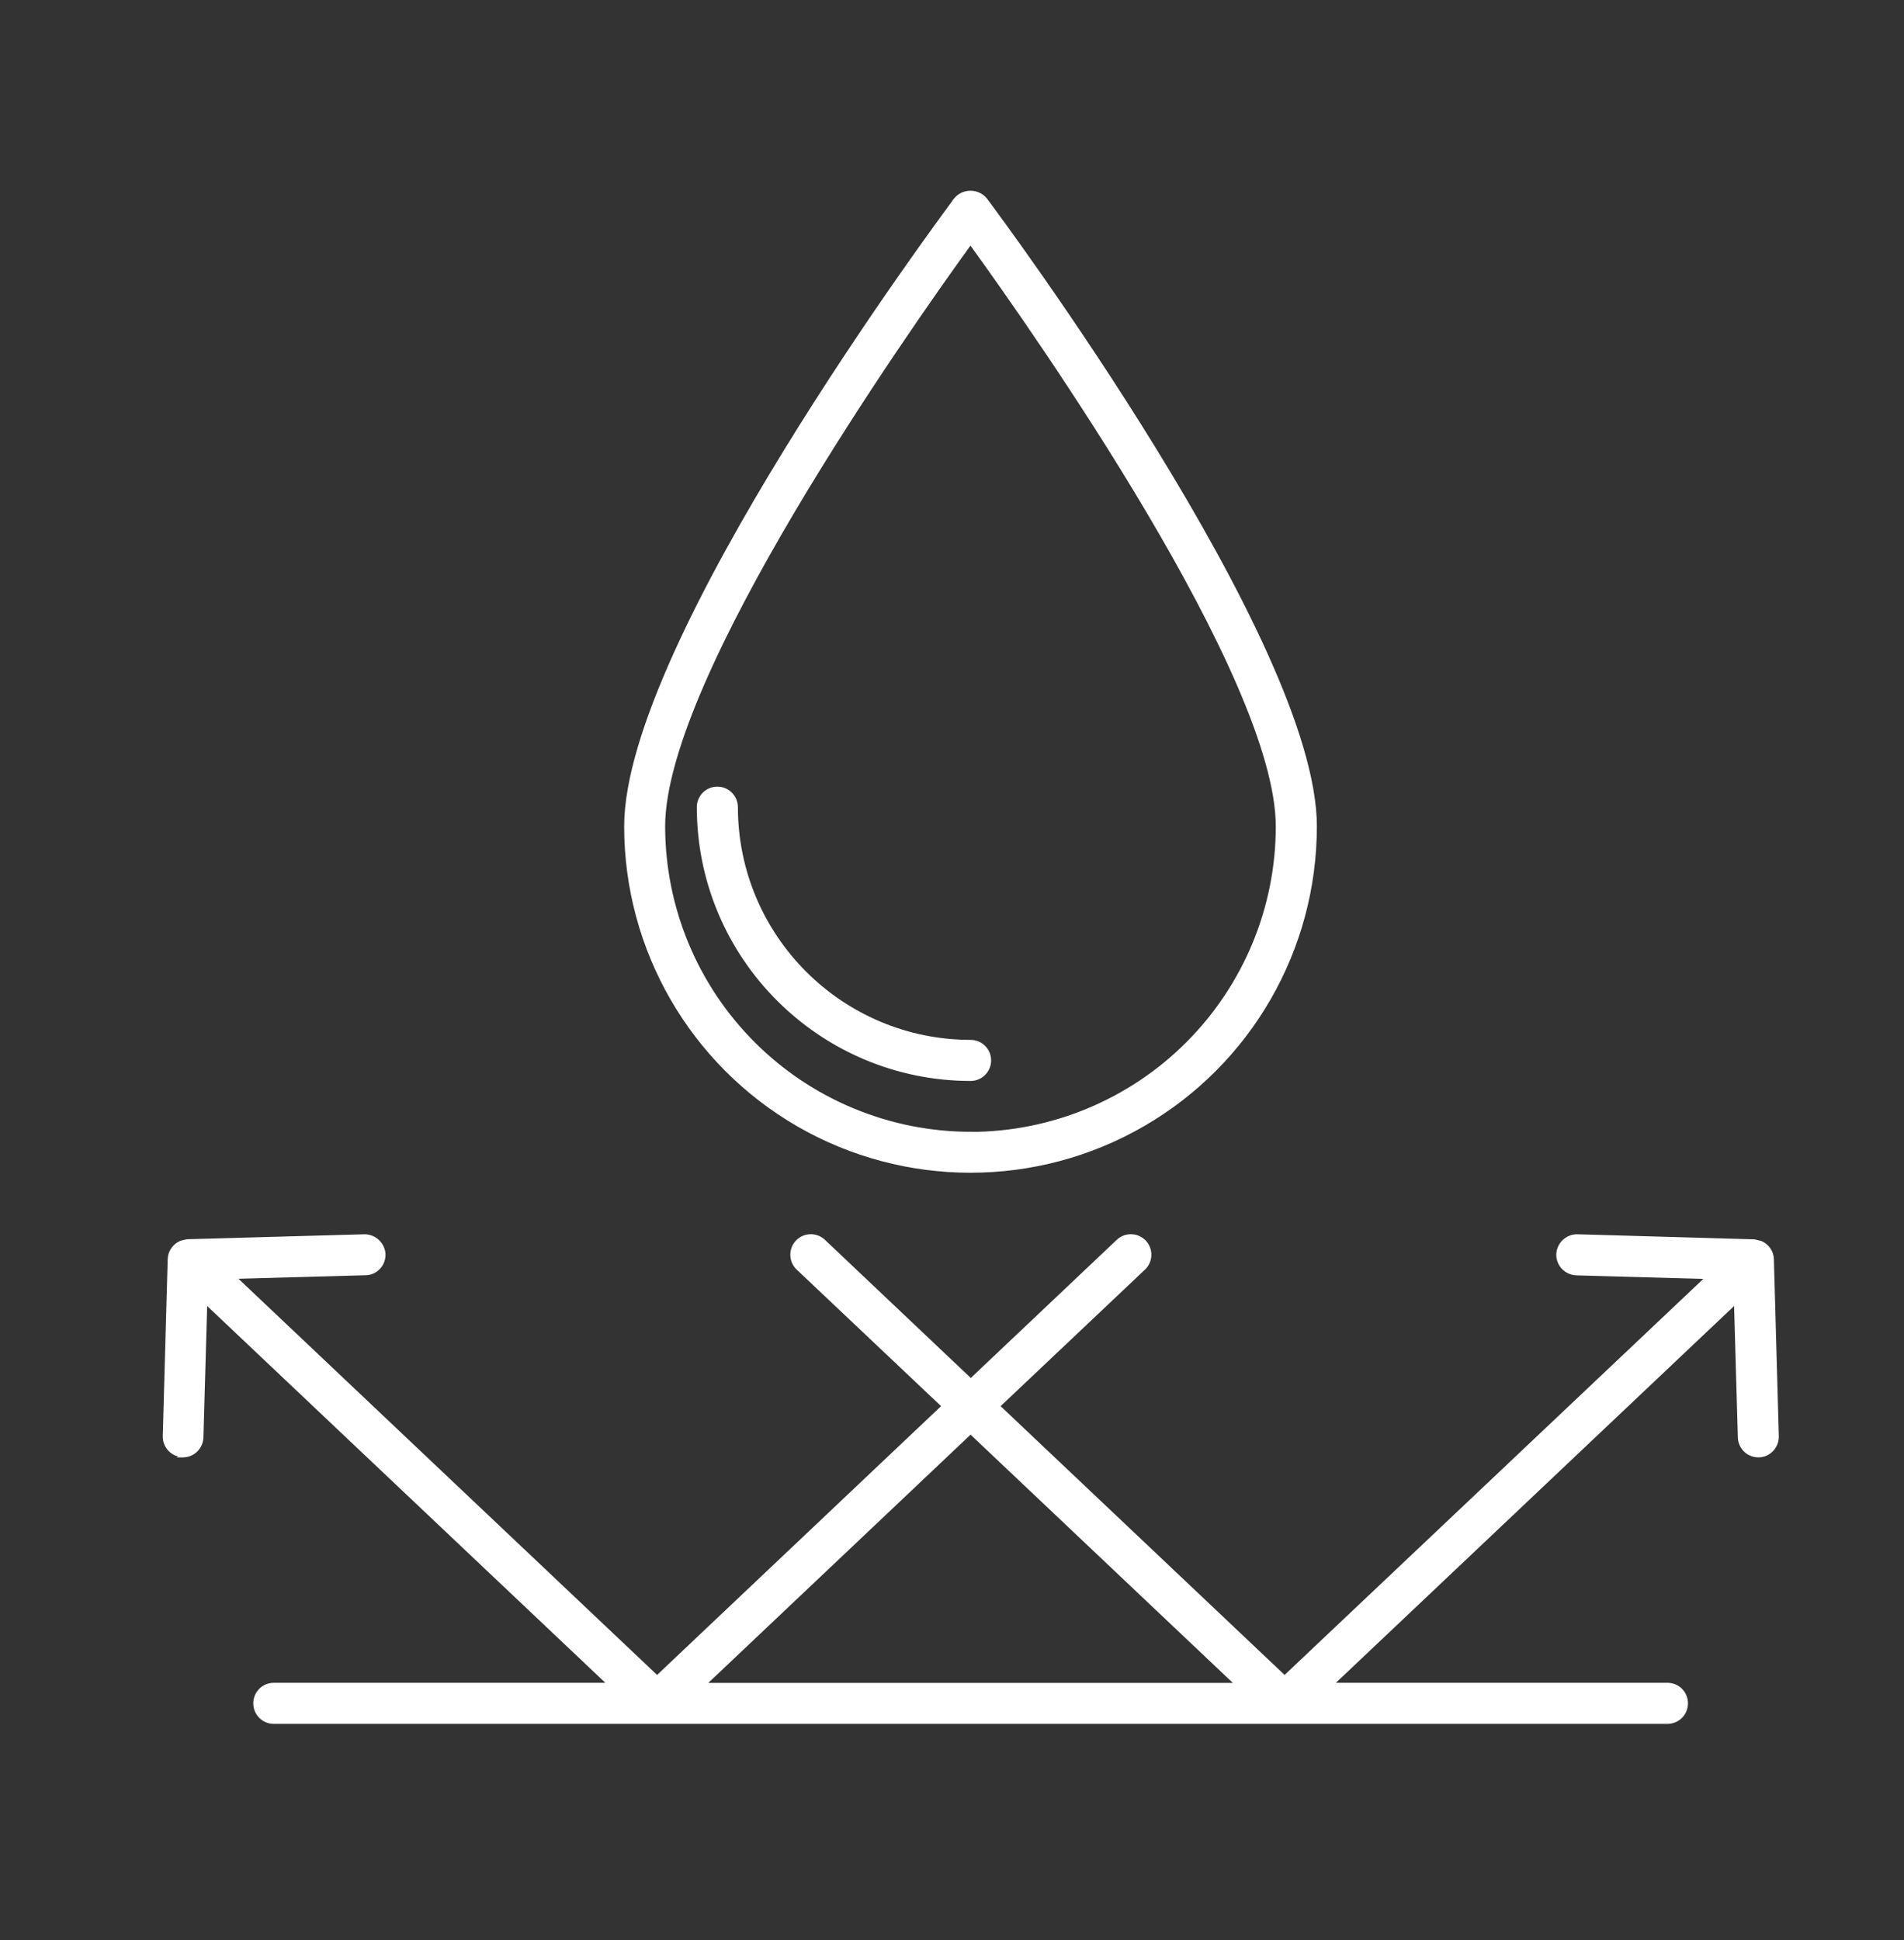
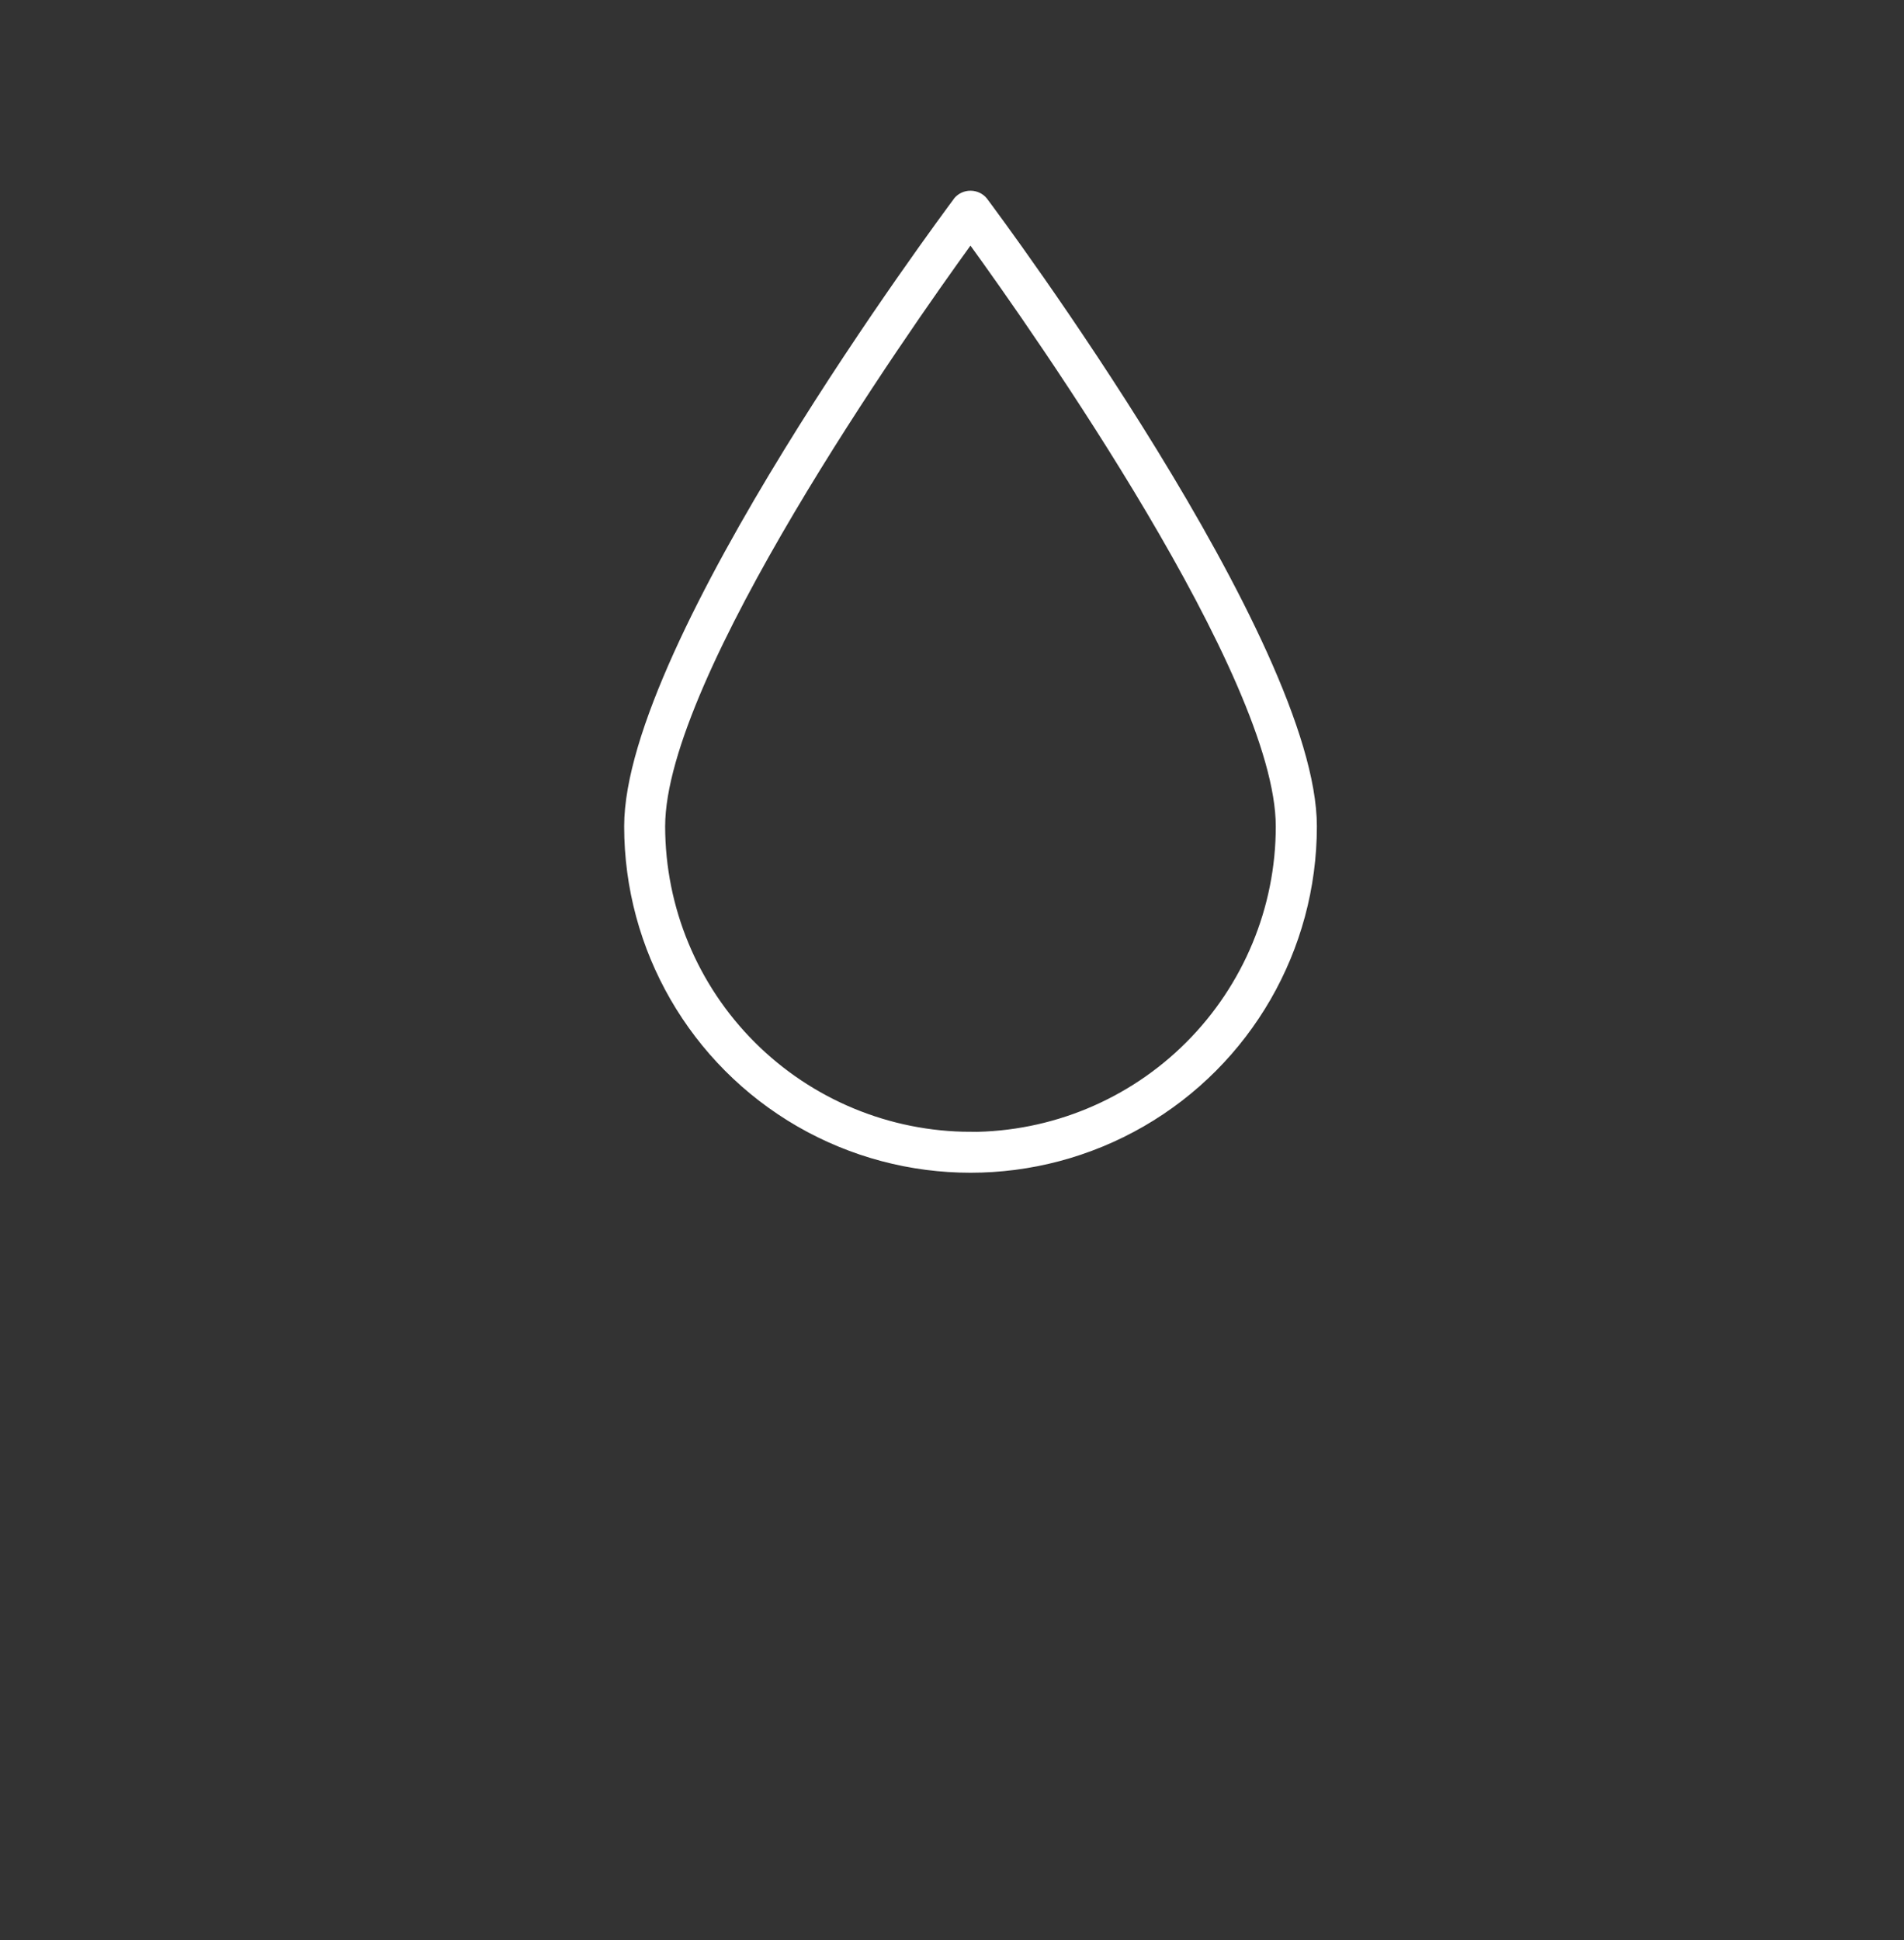
<svg xmlns="http://www.w3.org/2000/svg" id="Layer_1" data-name="Layer 1" viewBox="0 0 173.77 177.05">
  <rect x="0" y="0" width="173.77" height="177.05" fill="#333333" stroke="none" />
  <defs>
    <style> .cls-1 { fill: #fff; stroke: #fff; stroke-miterlimit: 10; stroke-width: .25px; } </style>
  </defs>
-   <path class="cls-1" d="M87.18,18.19c-1.22,1.64-30.09,40.41-30.09,57.22,0,11.25,6,21.64,15.74,27.27,9.74,5.62,21.75,5.62,31.49,0,9.75-5.63,15.74-16.02,15.74-27.27,0-16.81-28.86-55.58-30.09-57.22-.34-.42-.85-.66-1.4-.66s-1.05.24-1.4.66h0ZM88.58,103.41c-7.42-.01-14.54-2.96-19.79-8.21-5.25-5.25-8.2-12.36-8.21-19.78,0-13.66,22.15-45.15,27.99-53.22,5.85,8.07,27.99,39.56,27.99,53.22,0,7.42-2.96,14.54-8.21,19.79-5.25,5.25-12.37,8.2-19.79,8.21h0Z" />
-   <path class="cls-1" d="M67.22,73.66c0-.96-.78-1.75-1.75-1.75s-1.75.78-1.75,1.75c.01,13.72,11.14,24.84,24.86,24.86.96,0,1.75-.78,1.75-1.75s-.78-1.75-1.75-1.75c-11.79-.01-21.35-9.57-21.36-21.36Z" />
-   <path class="cls-1" d="M16.64,132.87h.05c.95,0,1.72-.75,1.75-1.7l.35-12.27,36.77,34.79h-30.57c-.97,0-1.75.78-1.75,1.75s.78,1.75,1.75,1.75h127.19c.97,0,1.75-.78,1.75-1.75s-.78-1.75-1.75-1.75h-30.57l36.77-34.79.35,12.27h0c.03.95.8,1.7,1.75,1.7h.04c.46-.01.9-.21,1.22-.55.32-.34.49-.79.48-1.26l-.45-16.15h0c-.02-.68-.44-1.28-1.07-1.55-.07-.01-.14-.03-.2-.04-.14-.05-.28-.08-.42-.1h-.05l-16.08-.46c-.95-.01-1.75.74-1.79,1.7-.01.46.16.91.48,1.25.32.33.76.53,1.22.55l11.9.33-38.52,36.43-26.1-24.7,13.27-12.55c.7-.66.73-1.77.07-2.47-.66-.7-1.77-.73-2.47-.07l-13.41,12.69-13.4-12.69c-.7-.66-1.81-.63-2.47.07-.66.7-.63,1.81.07,2.47l13.27,12.55-26.1,24.7-38.51-36.44,11.9-.33h0c.46,0,.9-.2,1.22-.54.32-.34.49-.78.48-1.25-.05-.95-.84-1.7-1.79-1.7l-16.09.45h-.05c-.13.01-.26.04-.38.08-.08.01-.16.03-.25.06-.63.27-1.05.87-1.07,1.56l-.45,16.14c-.03.97.74,1.77,1.7,1.8h0ZM88.58,130.75l24.25,22.95h-48.5l24.25-22.95Z" />
+   <path class="cls-1" d="M87.18,18.19c-1.22,1.64-30.09,40.41-30.09,57.22,0,11.25,6,21.64,15.74,27.27,9.74,5.62,21.75,5.62,31.49,0,9.75-5.63,15.74-16.02,15.74-27.27,0-16.81-28.86-55.58-30.09-57.22-.34-.42-.85-.66-1.4-.66s-1.05.24-1.4.66h0M88.58,103.41c-7.42-.01-14.54-2.96-19.79-8.21-5.25-5.25-8.2-12.36-8.21-19.78,0-13.66,22.15-45.15,27.99-53.22,5.85,8.07,27.99,39.56,27.99,53.22,0,7.42-2.96,14.54-8.21,19.79-5.25,5.25-12.37,8.2-19.79,8.21h0Z" />
</svg>